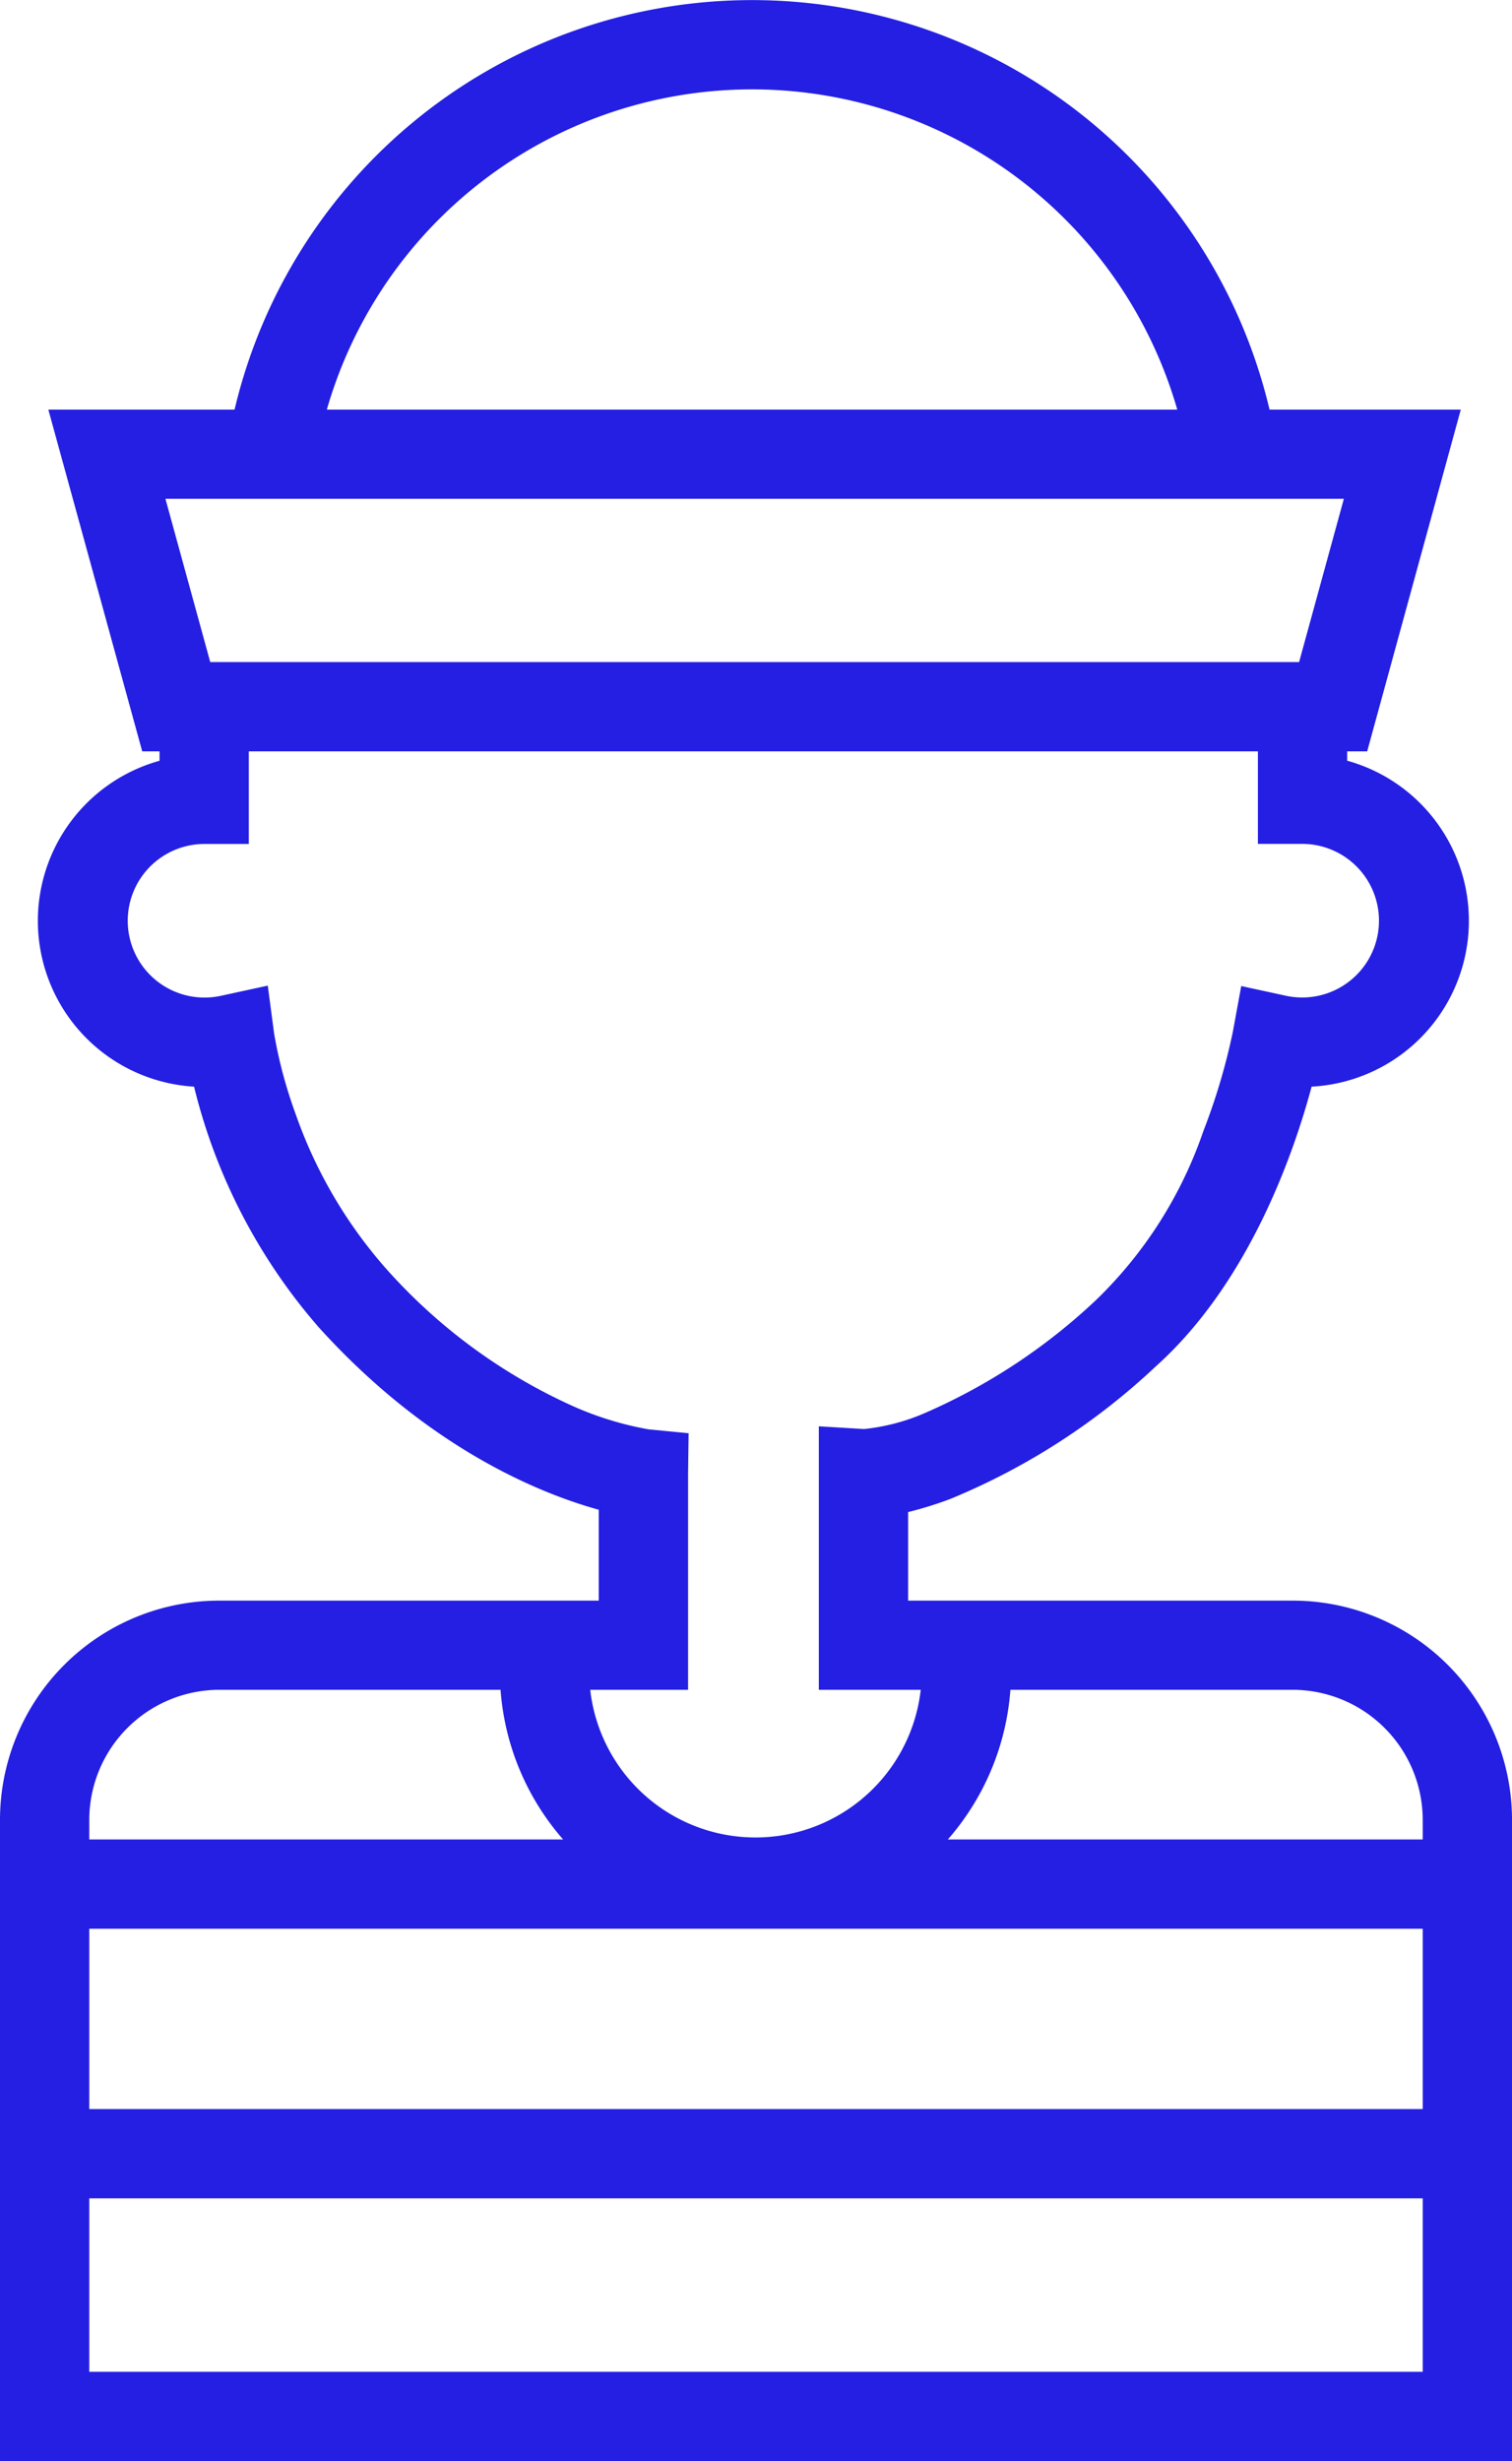
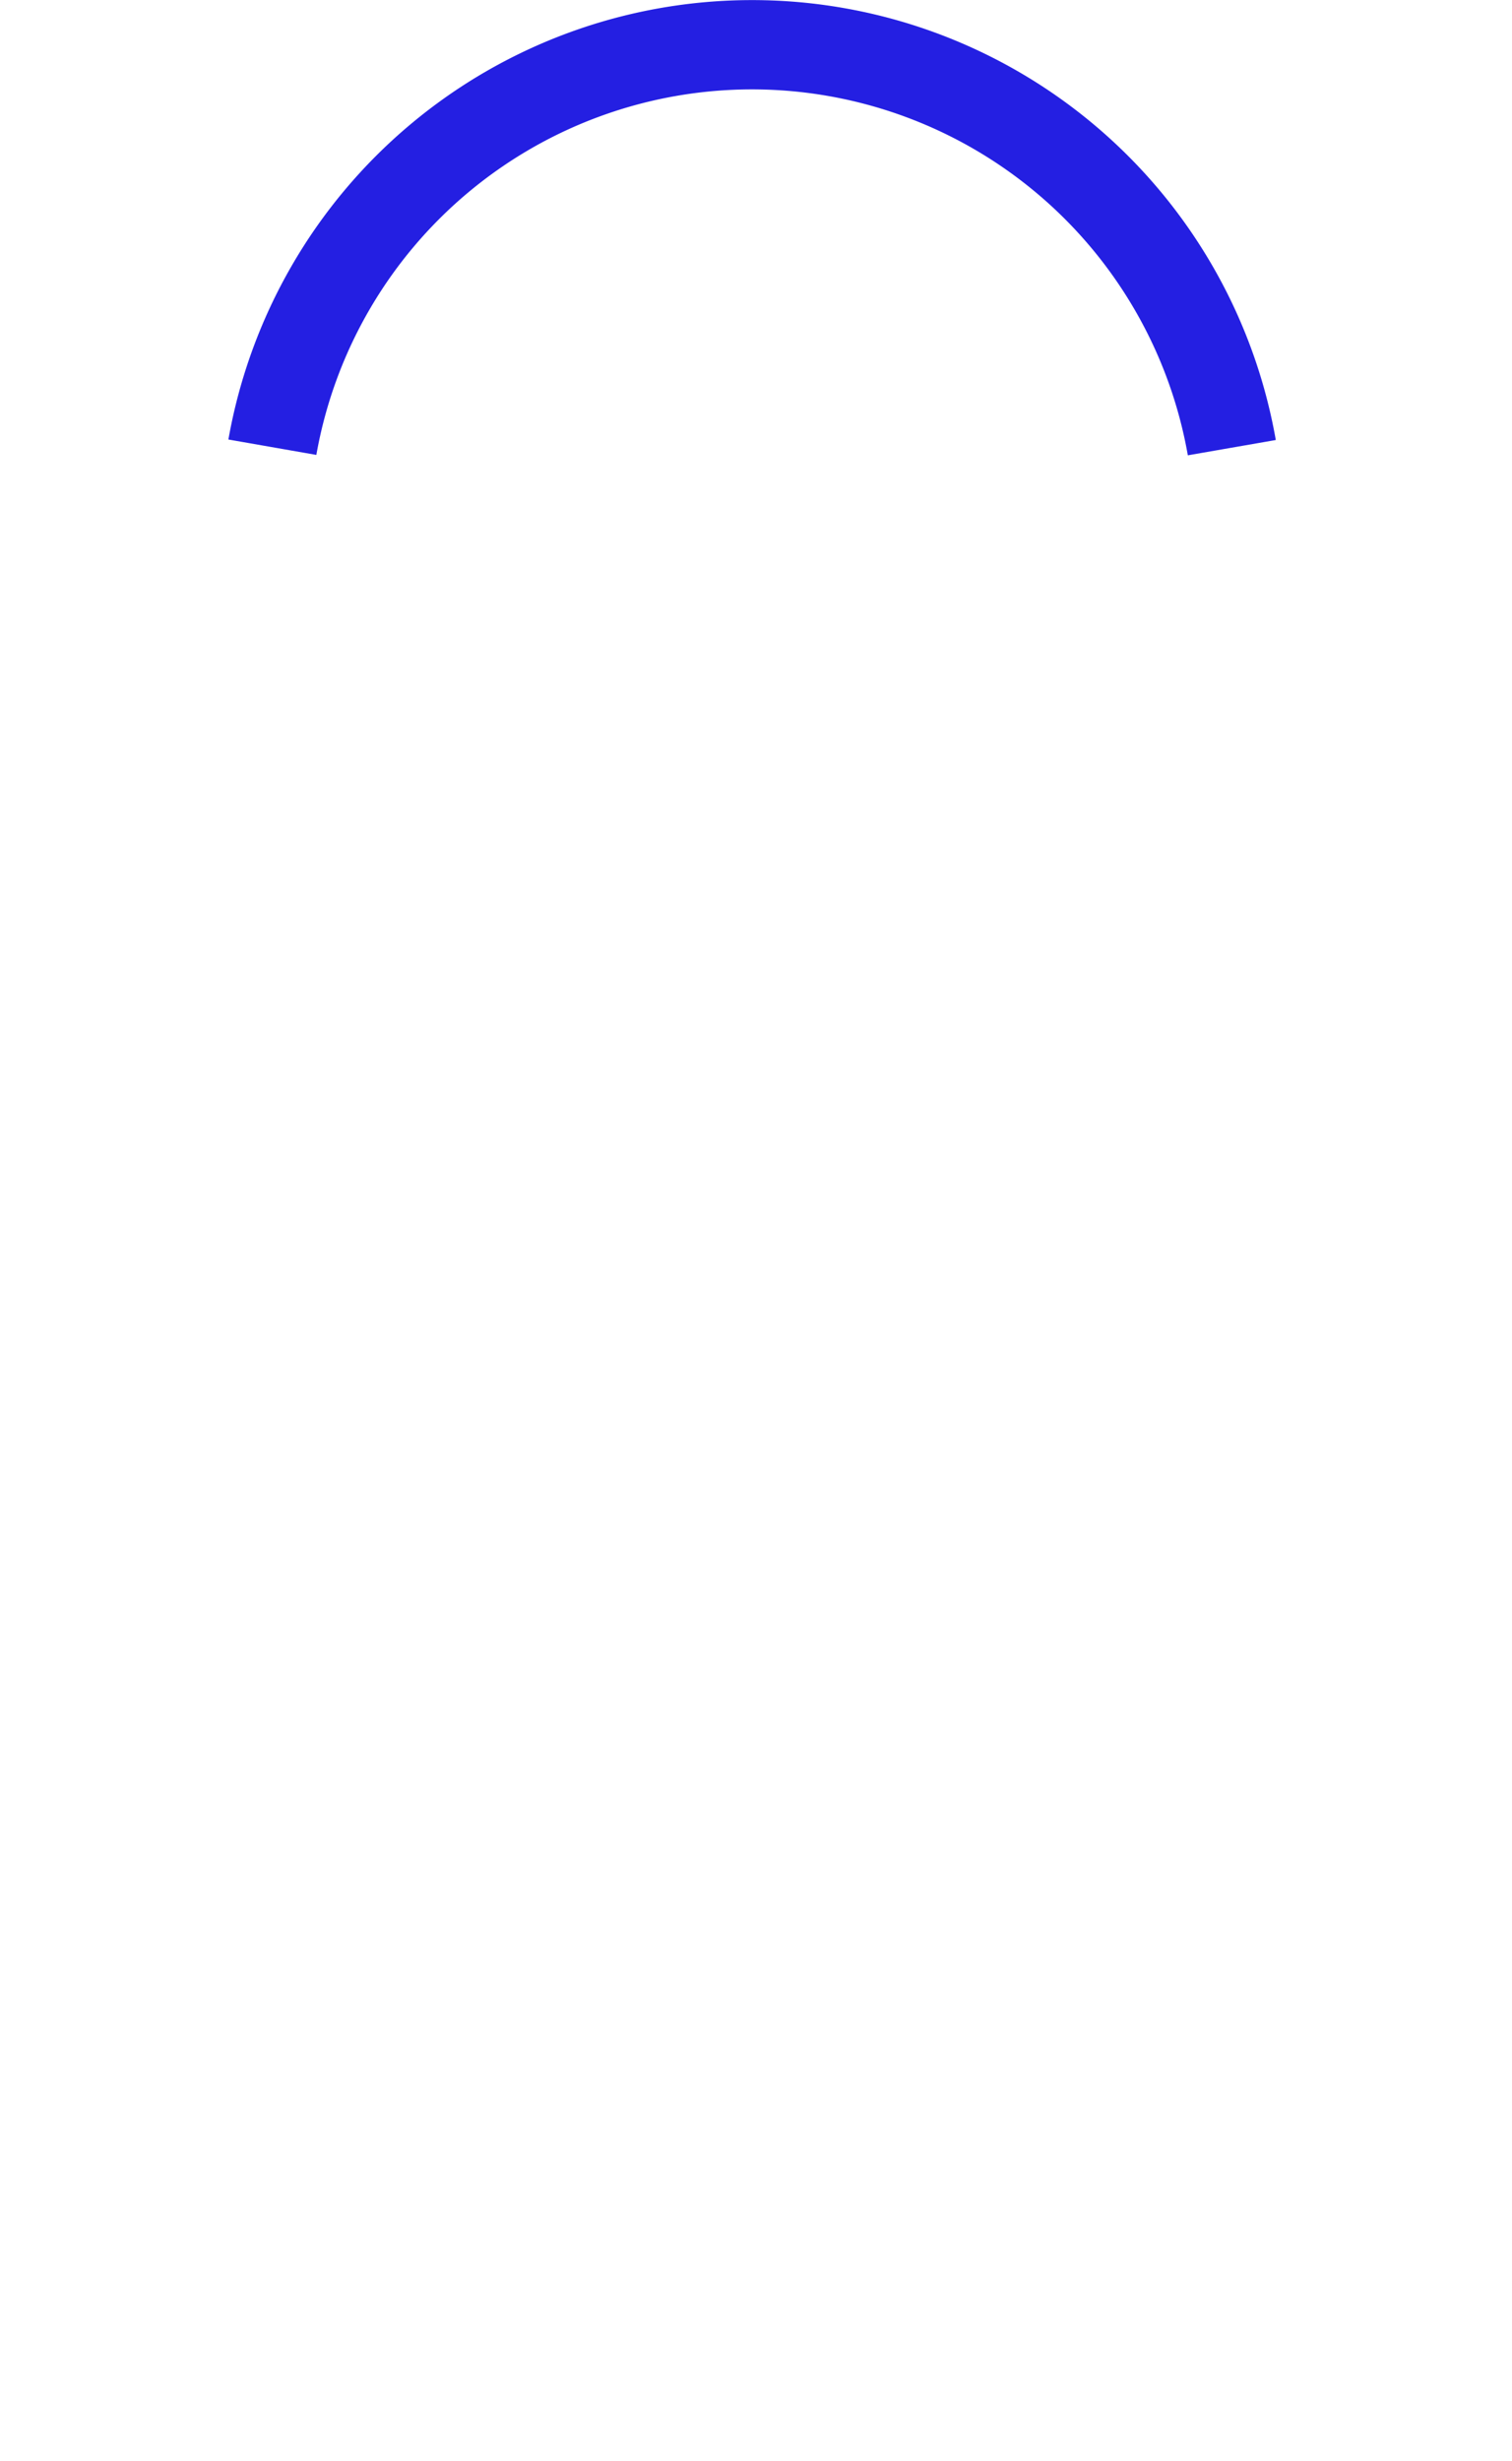
<svg xmlns="http://www.w3.org/2000/svg" width="84.675" height="137.791" viewBox="0 0 84.675 137.791">
  <g id="Groupe_22" data-name="Groupe 22" transform="translate(-908.5 -3571.124)">
    <path id="Tracé_4" data-name="Tracé 4" d="M128.775,178.372a24.779,24.779,0,0,0-48.805-.023l-4.925-.862a29.779,29.779,0,0,1,58.656.028Z" transform="translate(846.246 3418.244)" fill="#241fe2" />
-     <path id="Tracé_5" data-name="Tracé 5" d="M98.836,227.167a14.312,14.312,0,0,1-14.313-14.313,14.816,14.816,0,0,1,.089-1.606l4.97.544a9.8,9.8,0,0,0-.059,1.062,9.314,9.314,0,0,0,18.628,0,9.6,9.6,0,0,0-.09-1.3l4.954-.68a14.619,14.619,0,0,1,.137,1.982,14.314,14.314,0,0,1-14.315,14.313Z" transform="translate(851.971 3451.83)" fill="#241fe2" />
-     <path id="Tracé_6" data-name="Tracé 6" d="M151.719,276.676H67.044v-35.9A12.283,12.283,0,0,1,79.328,228.5h21.248v-5.088c-3.239-.894-9.522-3.4-15.69-10.224a32.107,32.107,0,0,1-6.974-13.464,9.3,9.3,0,0,1-1.934-18.245v-2.832h5v7.49h-2.5a4.3,4.3,0,1,0,.909,8.507l2.653-.576.354,2.677a25.676,25.676,0,0,0,1.193,4.474,26.1,26.1,0,0,0,5.008,8.615,31.085,31.085,0,0,0,10.151,7.6,18.159,18.159,0,0,0,4.613,1.475l2.249.22-.031,2.264v12.1H79.328a7.291,7.291,0,0,0-7.284,7.282v30.9h74.675v-30.9a7.291,7.291,0,0,0-7.284-7.282H112.9V218.741l2.532.152a11.474,11.474,0,0,0,3.46-.919,33.316,33.316,0,0,0,9.551-6.321,23.907,23.907,0,0,0,5.99-9.436,35.152,35.152,0,0,0,1.657-5.584l.465-2.541,2.525.548a4.3,4.3,0,1,0,.909-8.507h-2.5v-7.49h5v2.832a9.3,9.3,0,0,1-1.992,18.249c-.973,3.635-3.473,10.948-8.715,15.651a37.679,37.679,0,0,1-11.487,7.419,20.041,20.041,0,0,1-2.394.747V228.5h21.535a12.283,12.283,0,0,1,12.284,12.282Z" transform="translate(841.456 3432.238)" fill="#241fe2" />
-     <path id="Ligne_1" data-name="Ligne 1" d="M79.1,2.5H0v-5H79.1Z" transform="translate(911.191 3676.609)" fill="#241fe2" />
-     <path id="Ligne_2" data-name="Ligne 2" d="M79.293,2.5H0v-5H79.293Z" transform="translate(911 3691.703)" fill="#241fe2" />
-     <path id="Tracé_7" data-name="Tracé 7" d="M142.3,186.335h-68.6L68.442,167.2h79.1Zm-64.791-5h60.978l2.507-9.139H75Z" transform="translate(842.765 3426.856)" fill="#241fe2" />
  </g>
</svg>